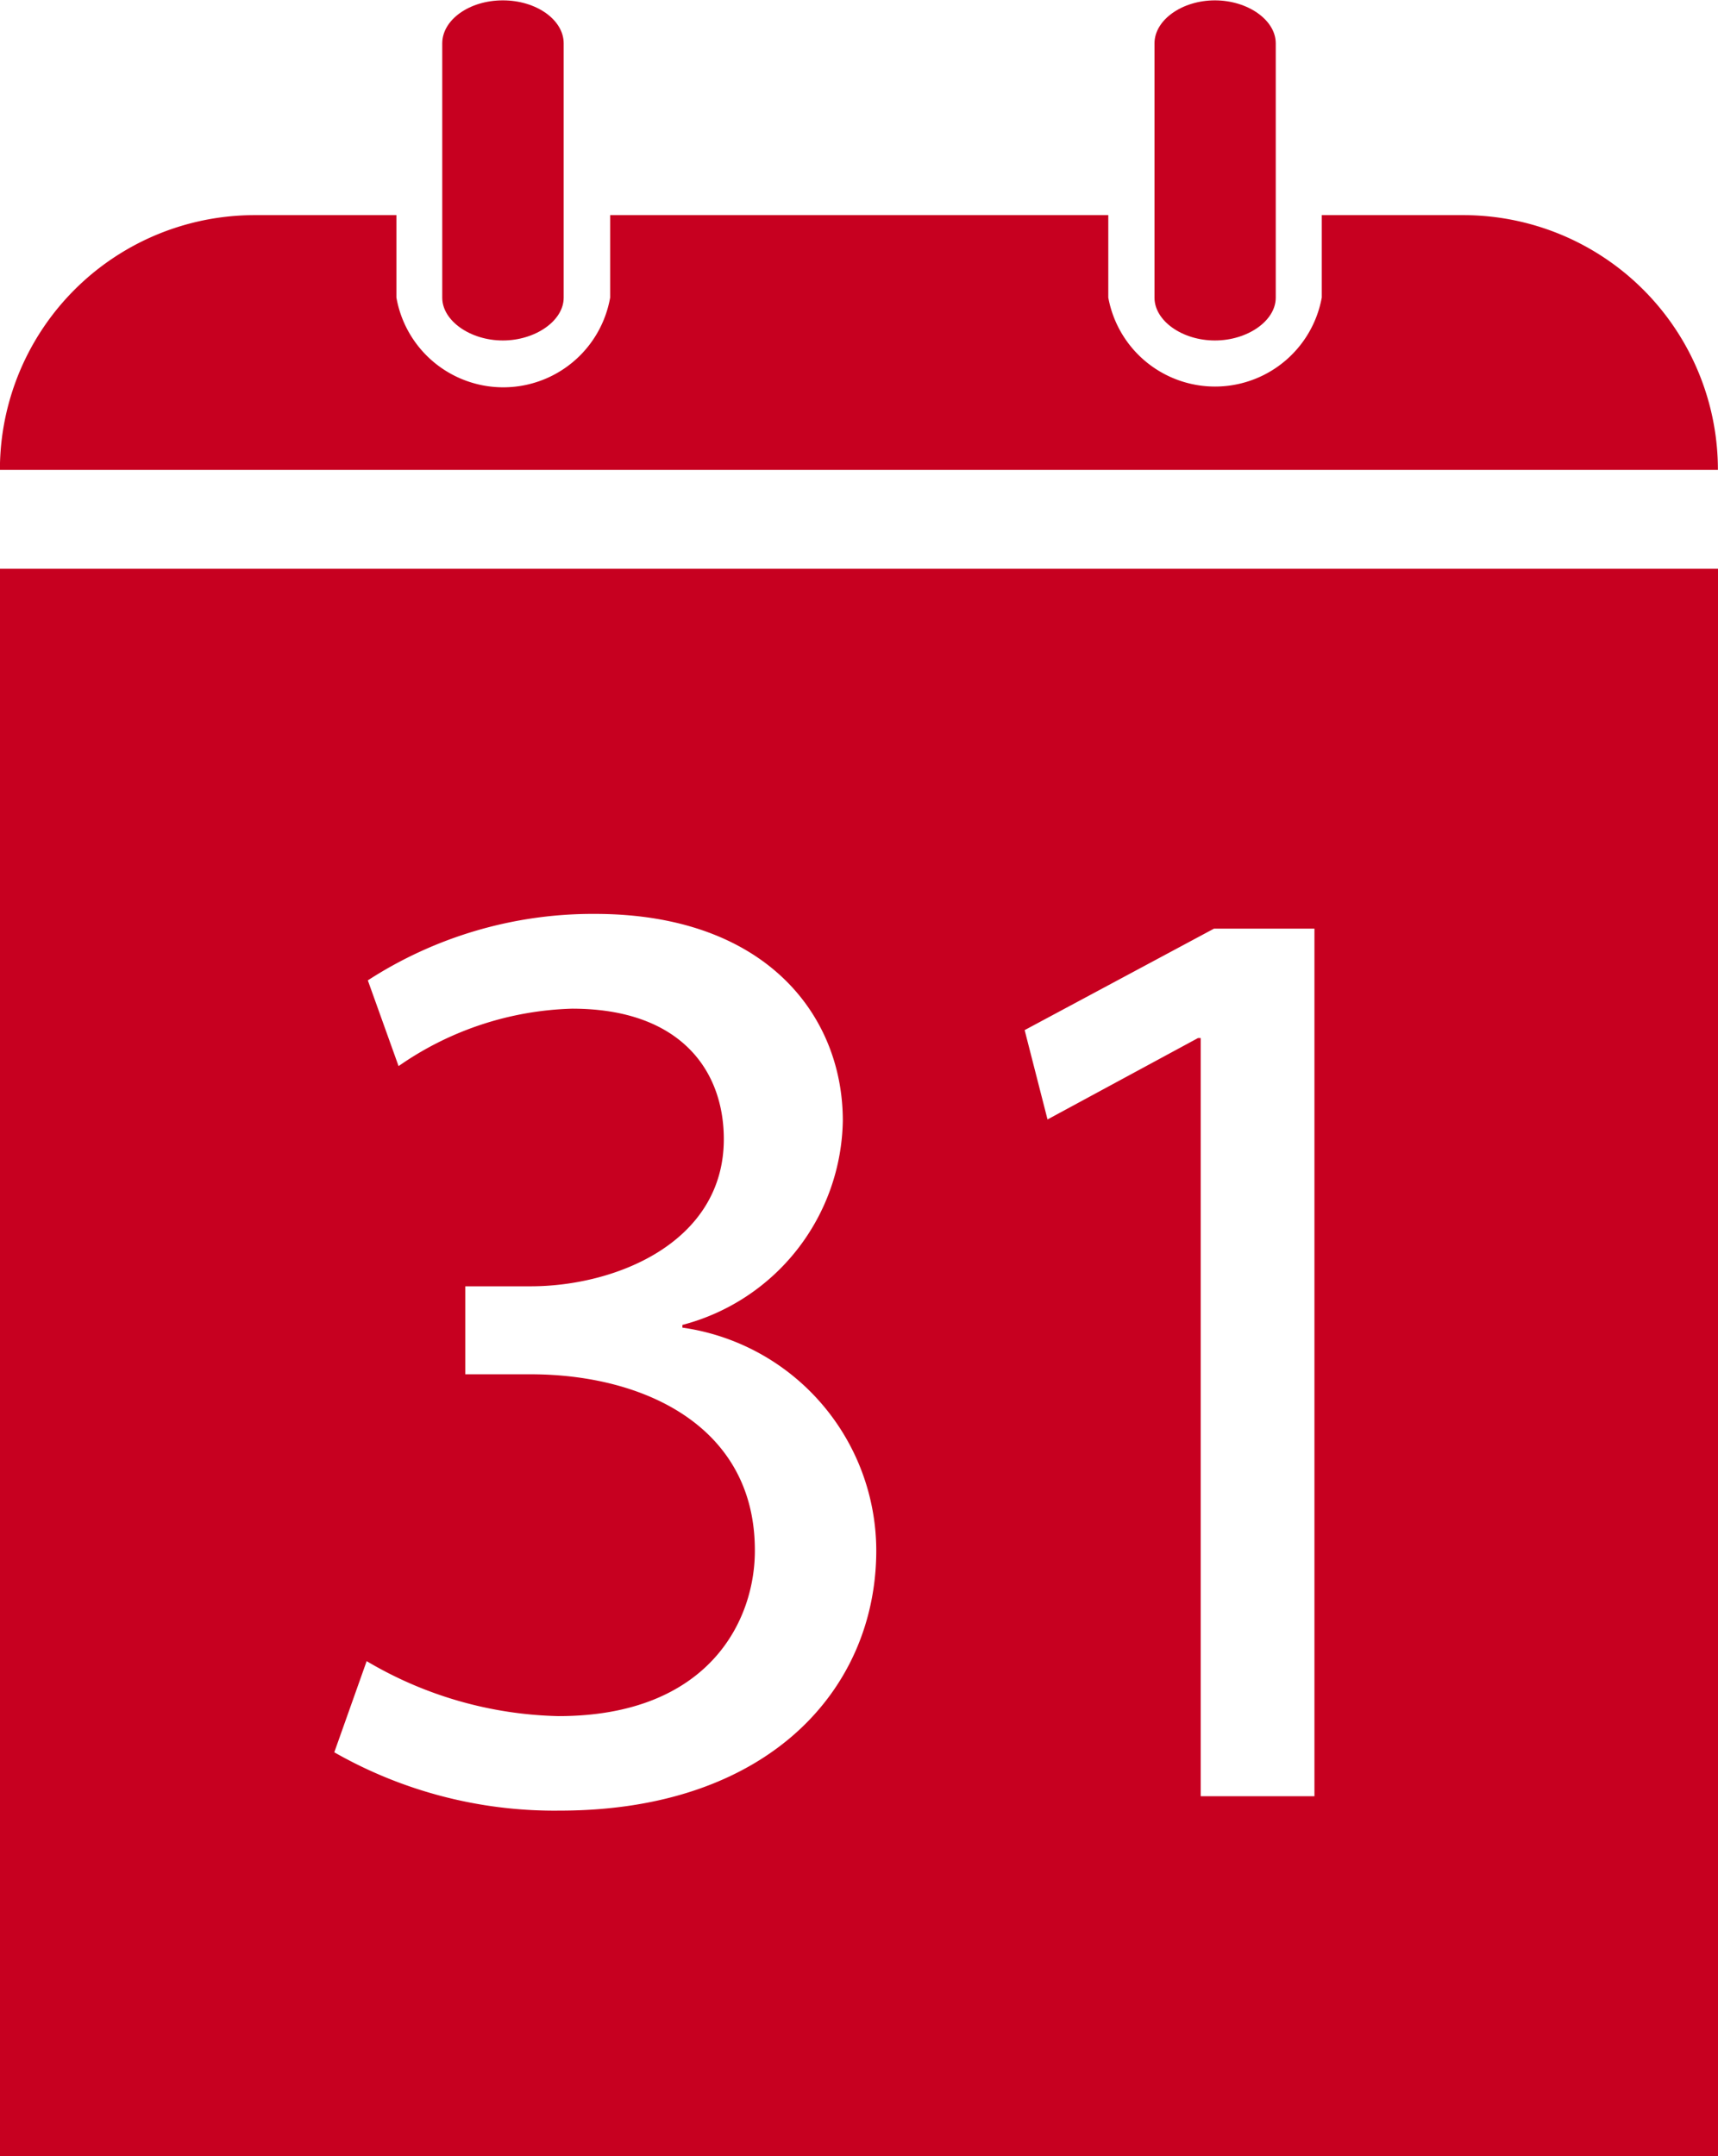
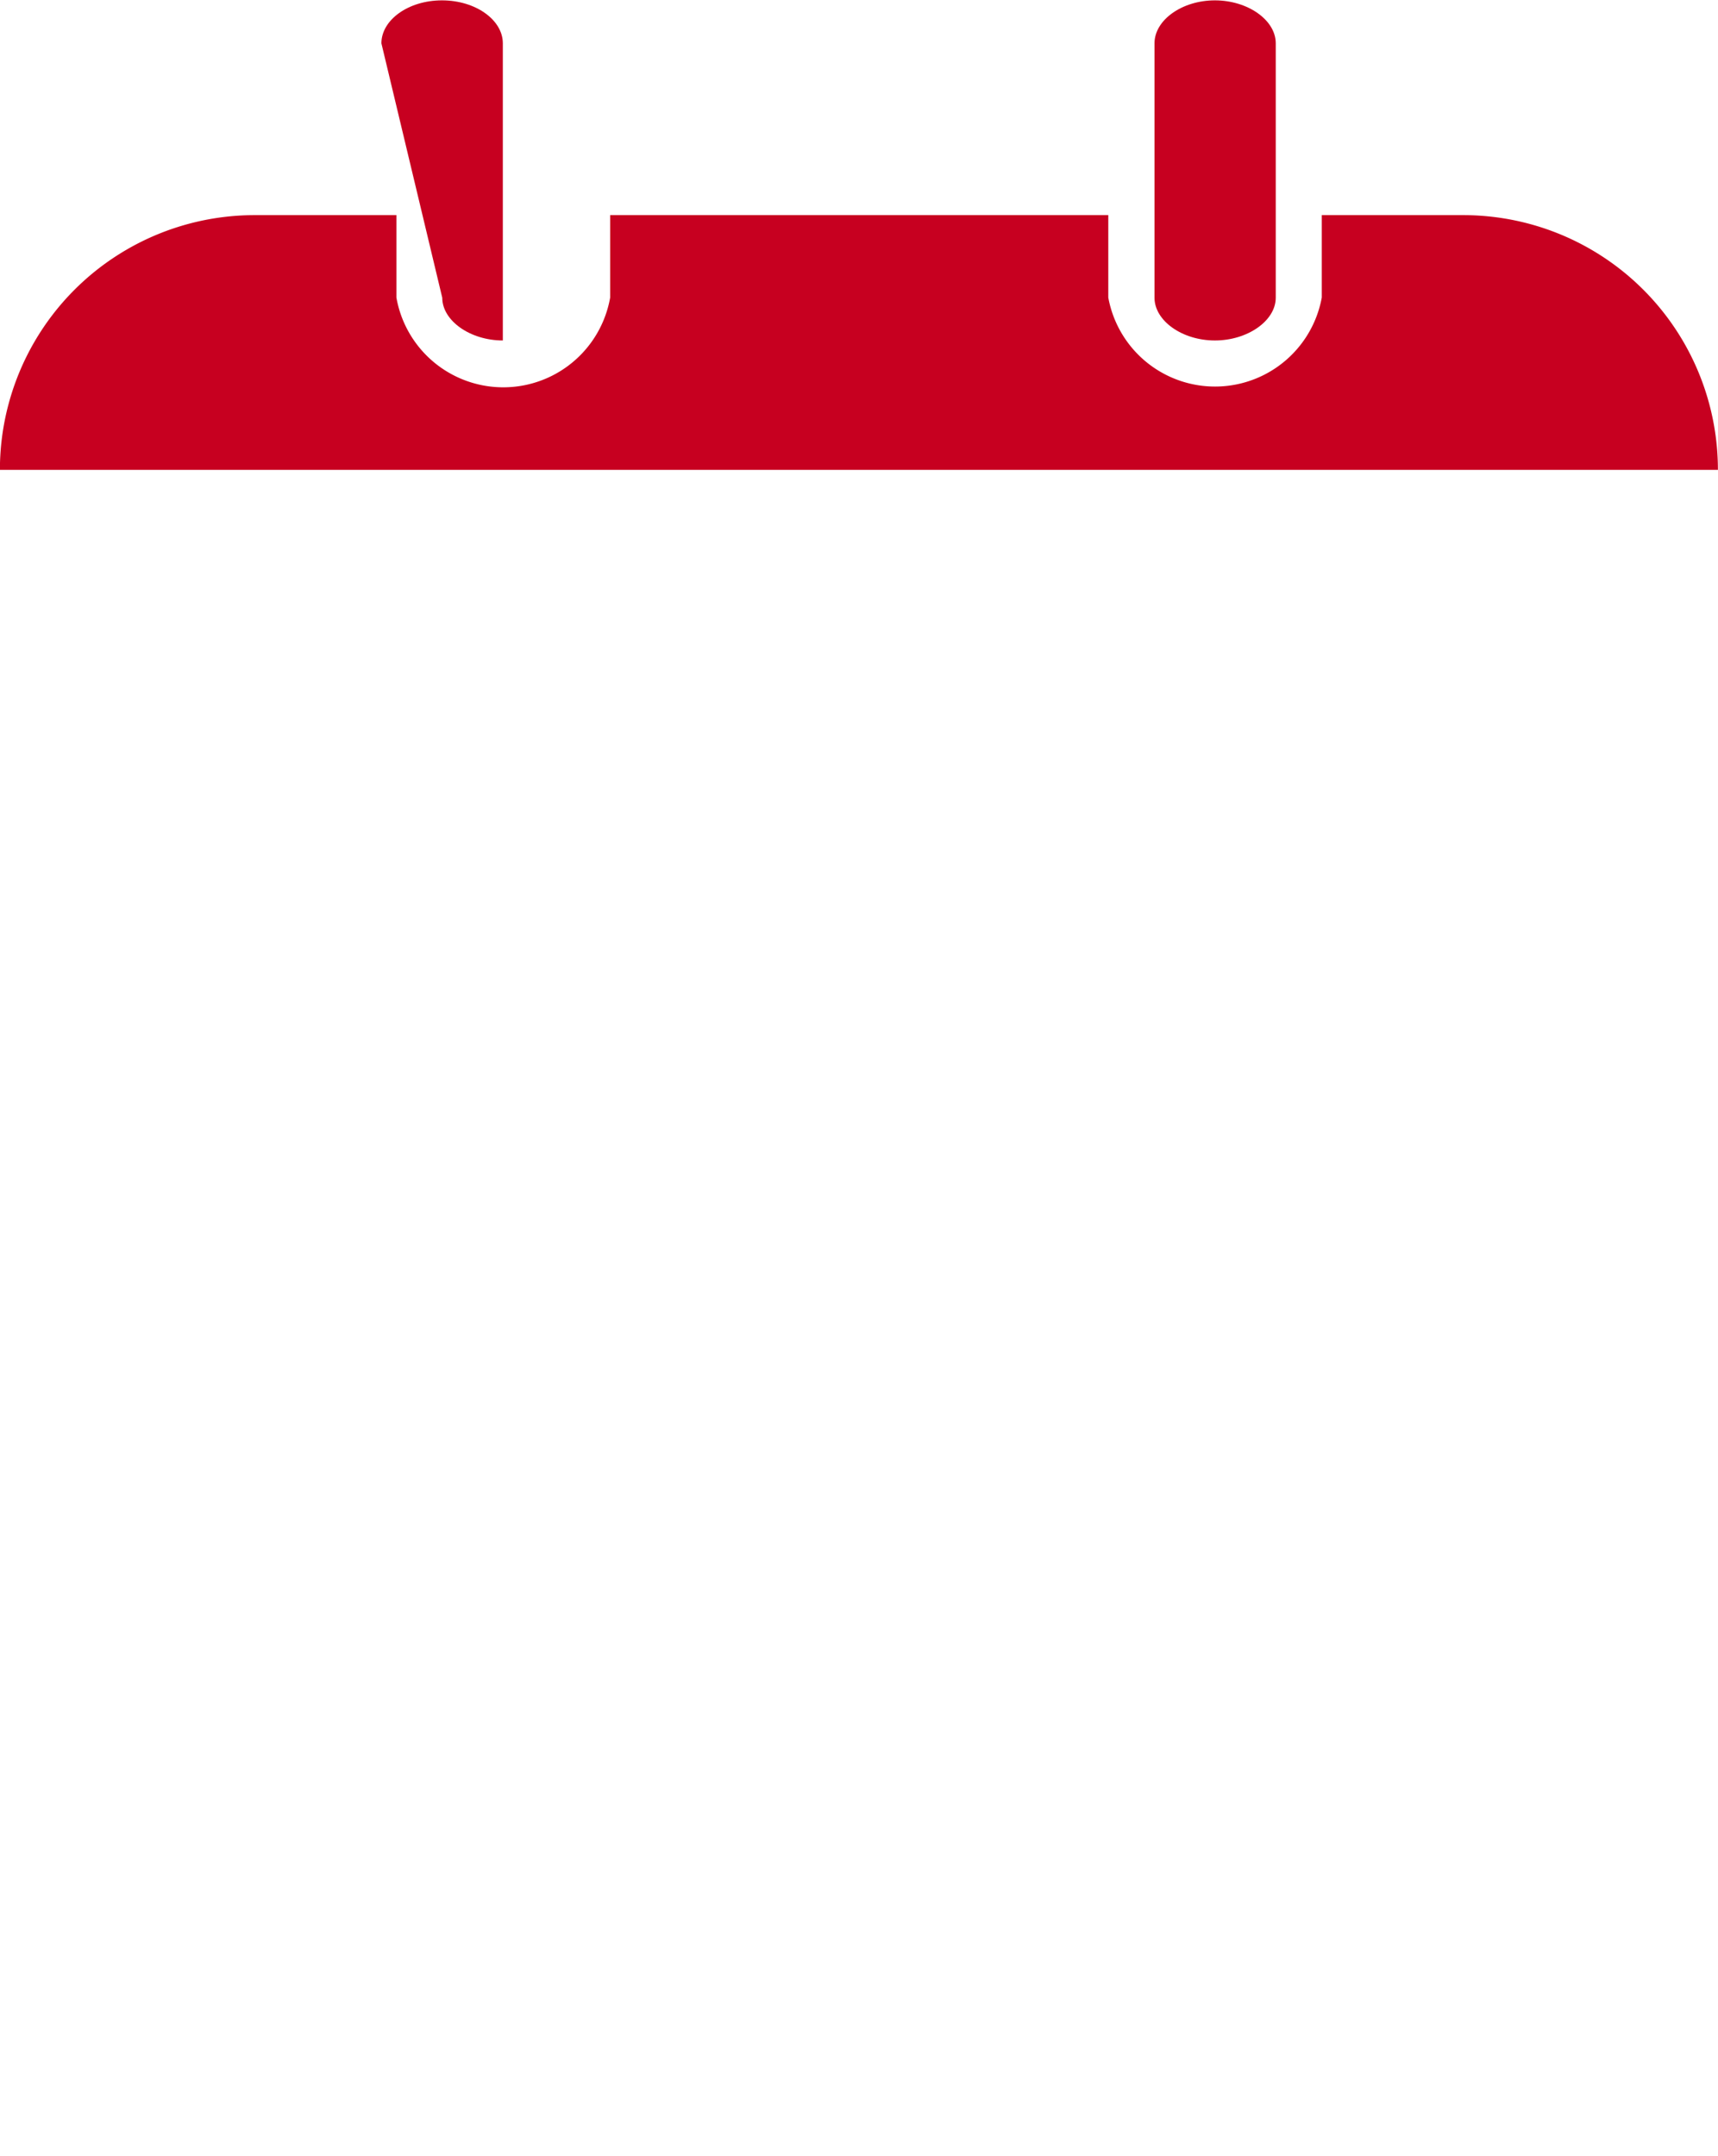
<svg xmlns="http://www.w3.org/2000/svg" width="19" height="23.845" viewBox="0 0 19 23.845">
  <g transform="translate(-173.882 -1475.621)">
-     <line transform="translate(173.882 1481.187)" fill="#c70020" />
    <line transform="translate(192.882 1481.187)" fill="#c70020" />
    <path d="M190.063,1478H188.5v.911a1.2,1.2,0,0,1-2.361,0V1478h-5.509v.911a1.2,1.2,0,0,1-2.364,0V1478H176.7a2.817,2.817,0,0,0-2.819,2.817h19A2.816,2.816,0,0,0,190.063,1478Z" fill="#c70020" />
-     <path d="M173.882,1481.91v17.556h19V1481.91Zm13.426,3.98h1.111v9.594h-1.258V1487.1h-.03l-1.664.9-.253-.988Zm-9.371,8.1a4.34,4.34,0,0,0,2.121.608c1.667,0,2.187-1.066,2.172-1.862-.015-1.343-1.226-1.918-2.479-1.918h-.723v-.973h.723c.946,0,2.136-.488,2.136-1.627,0-.765-.485-1.443-1.678-1.443a3.522,3.522,0,0,0-1.919.635l-.34-.948a4.575,4.575,0,0,1,2.511-.735c1.887,0,2.742,1.121,2.742,2.286a2.374,2.374,0,0,1-1.774,2.259v.03a2.494,2.494,0,0,1,2.144,2.464c0,1.536-1.195,2.877-3.5,2.877a4.911,4.911,0,0,1-2.494-.645Z" fill="#c70020" />
-     <path d="M178.773,1478.913c0,.255.31.473.67.473s.673-.218.673-.473V1476.1c0-.258-.3-.475-.673-.475s-.67.217-.67.475Z" fill="#c70020" />
+     <path d="M178.773,1478.913c0,.255.31.473.67.473V1476.1c0-.258-.3-.475-.673-.475s-.67.217-.67.475Z" fill="#c70020" />
    <path d="M186.65,1478.913c0,.255.306.473.668.473s.673-.218.673-.473V1476.1c0-.258-.31-.475-.673-.475s-.668.217-.668.475Z" fill="#c70020" />
  </g>
</svg>